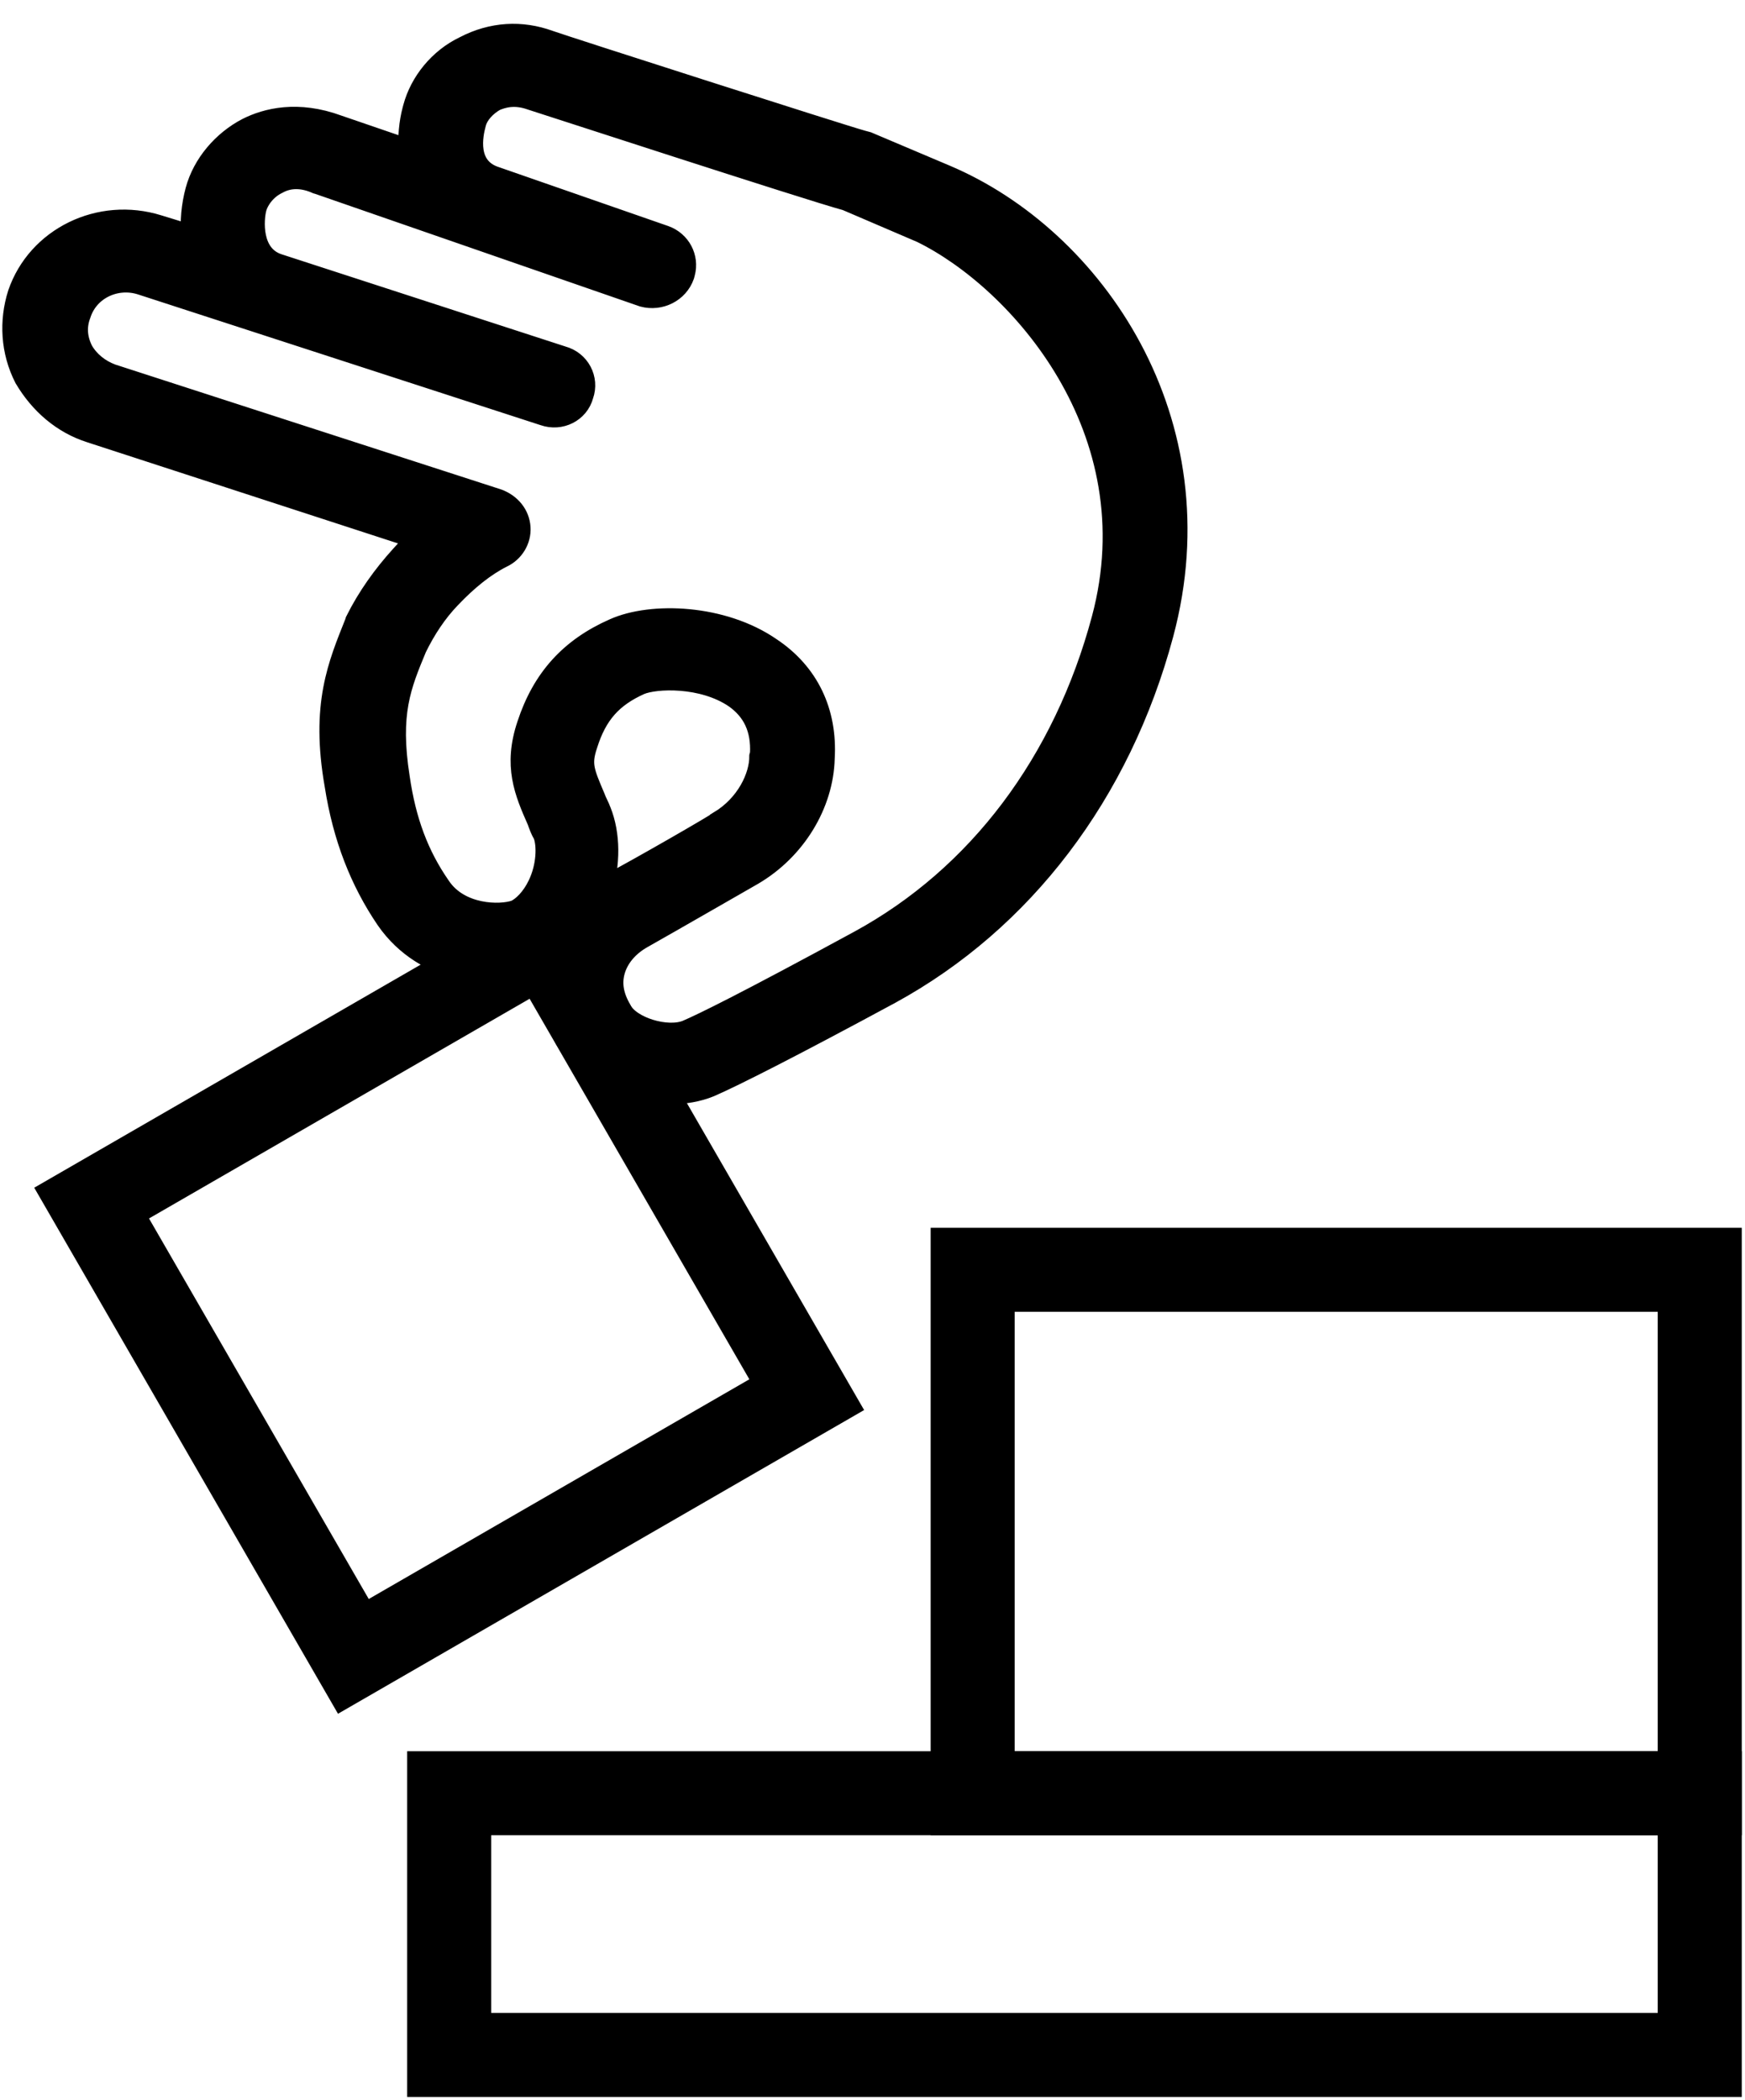
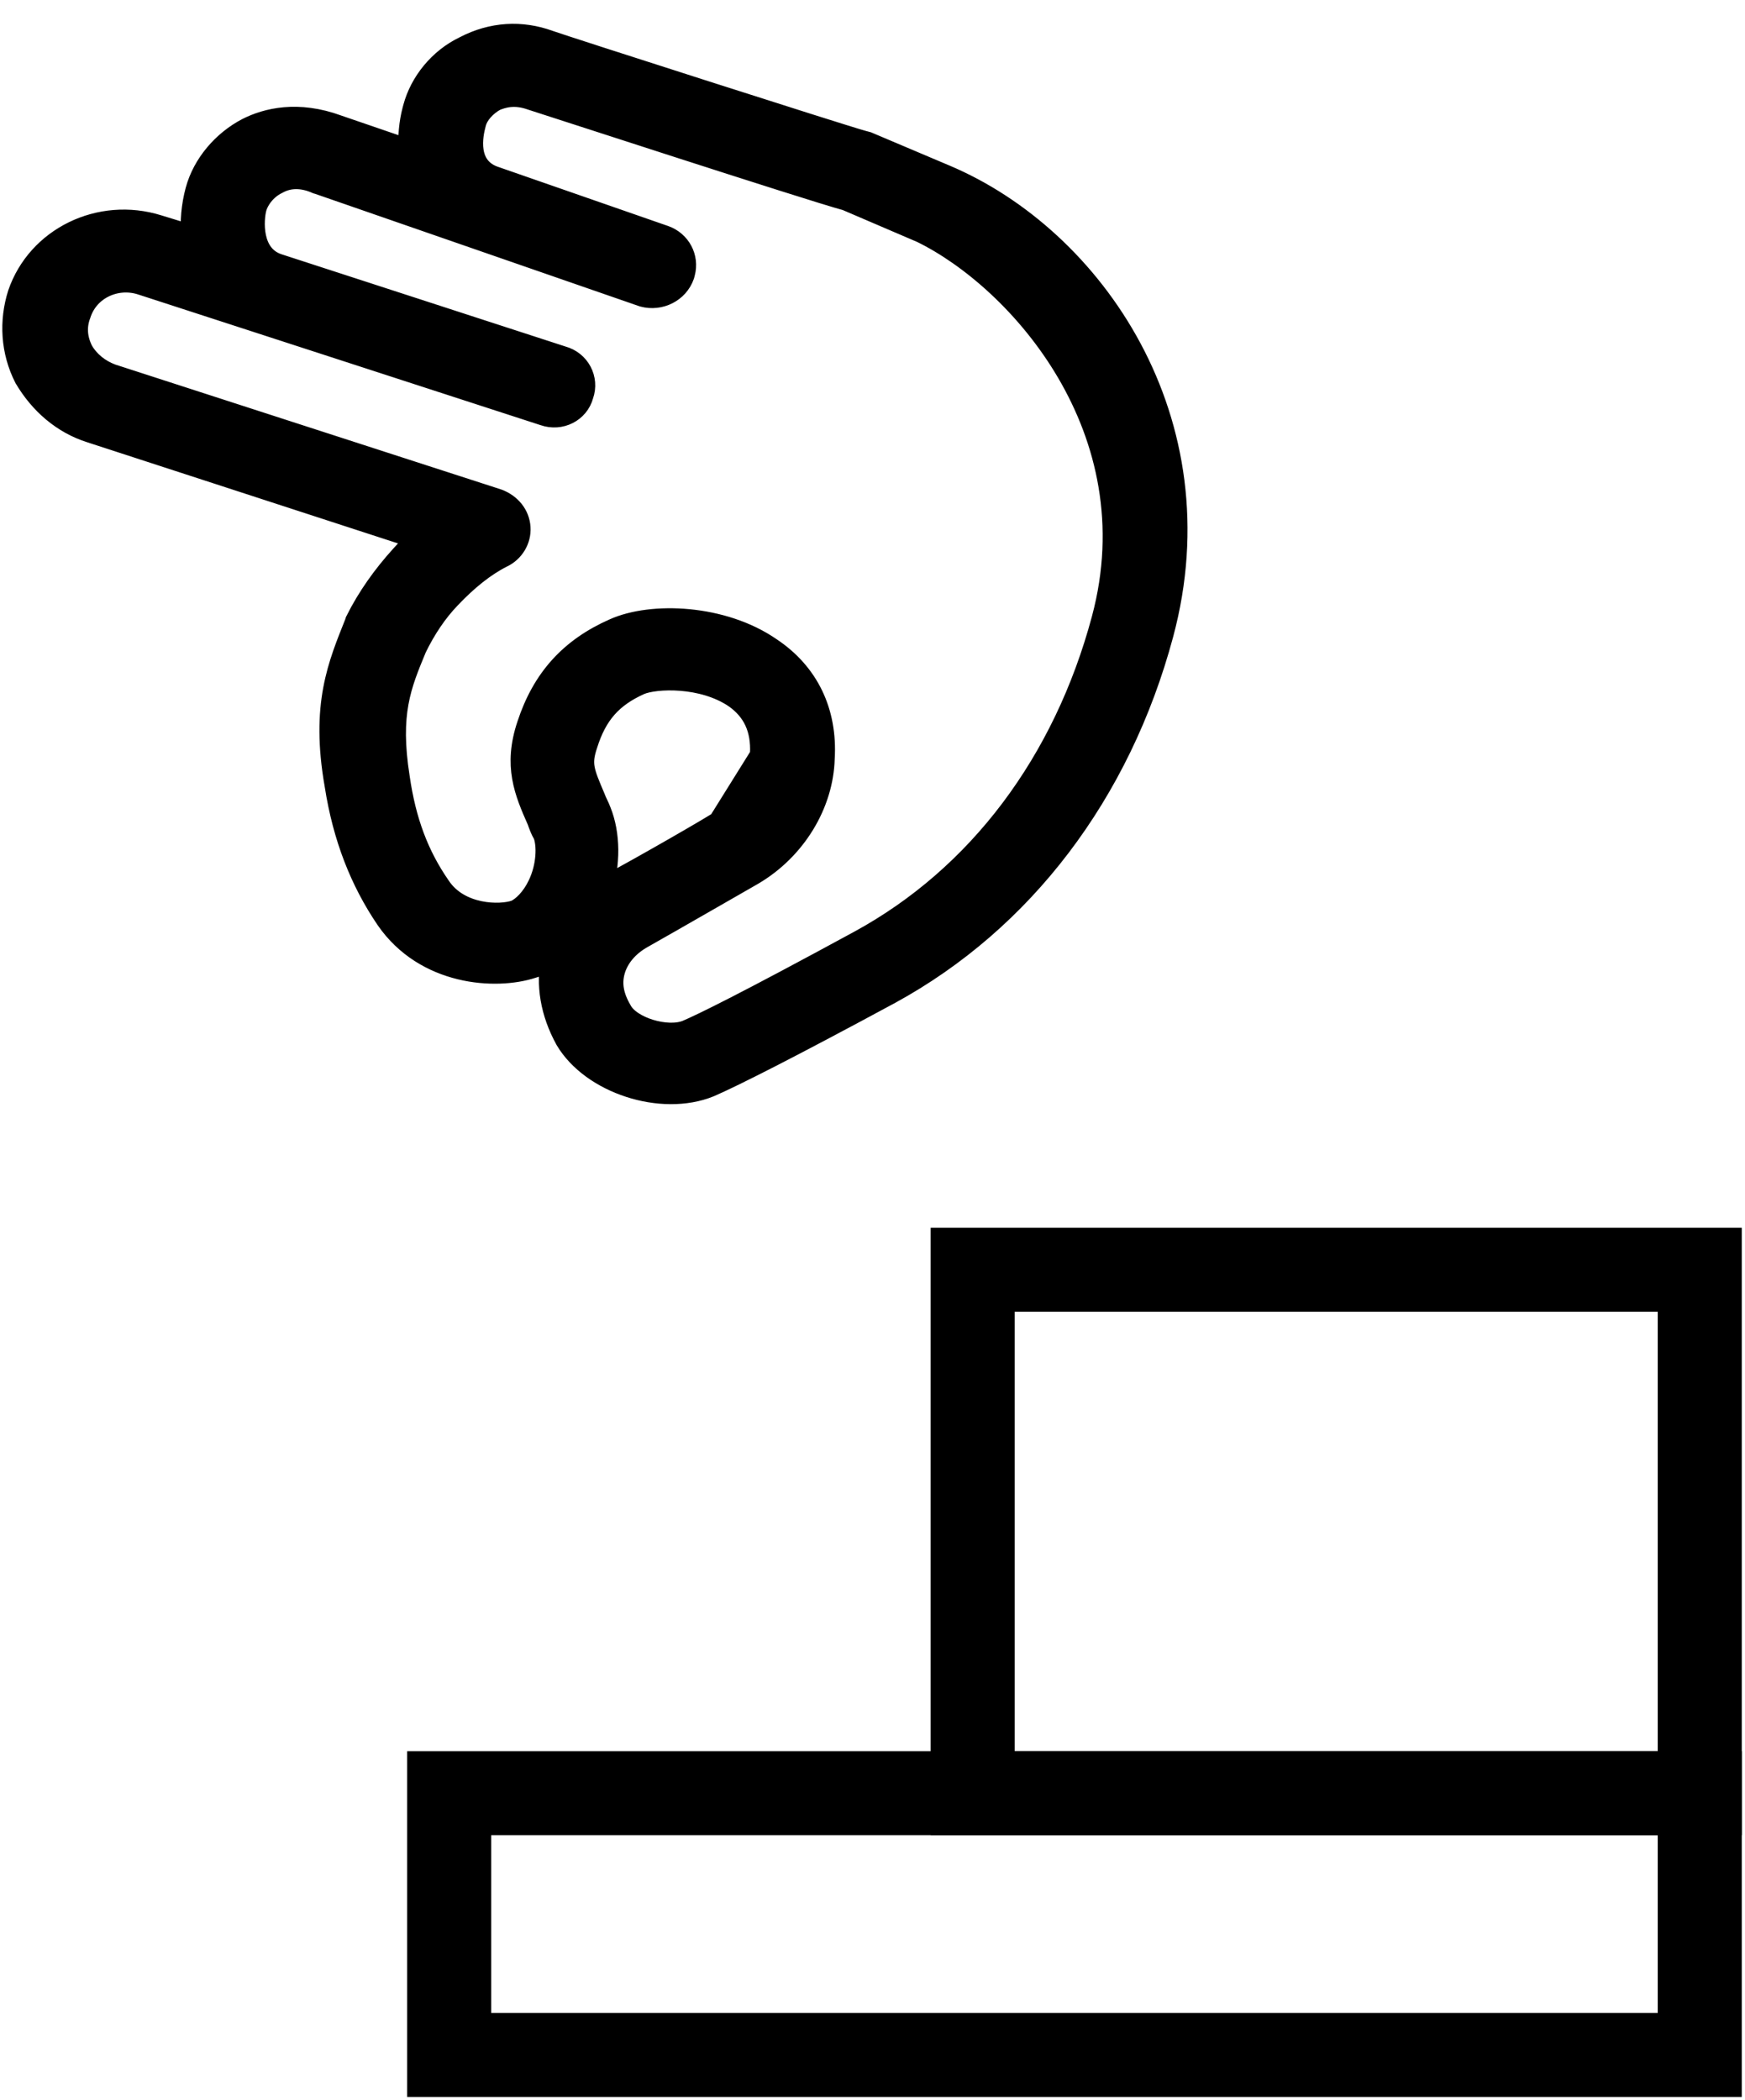
<svg xmlns="http://www.w3.org/2000/svg" width="54px" height="65px" viewBox="0 0 54 65" version="1.1">
  <title>Group 22</title>
  <desc>Created with Sketch.</desc>
  <g id="Page-1" stroke="none" stroke-width="1" fill="none" fill-rule="evenodd">
    <g id="Artboard-Copy-5" transform="translate(-612, -372)" stroke="#000000">
      <g id="Group-22" transform="translate(607, 369)">
-         <path d="M36.942,13.157 C36.379,12.498 35.534,12.128 34.729,12.128 C34.689,12.128 34.689,12.128 34.649,12.128 C34.246,12.128 33.804,12.21 33.401,12.334 L33.562,9.989 C33.683,8.673 33.2,7.809 32.758,7.316 C32.194,6.699 31.35,6.287 30.505,6.287 C30.505,6.287 30.505,6.287 30.505,6.287 C30.022,6.287 29.539,6.37 29.097,6.534 L29.137,5.424 C29.217,3.531 27.809,1.927 25.999,1.804 C25.114,1.763 24.229,2.051 23.545,2.668 C22.901,3.326 22.499,4.148 22.459,5.053 L21.895,15.707 C21.694,15.583 21.453,15.46 21.211,15.337 C20.487,14.966 19.723,14.678 18.918,14.514 C18.918,14.514 18.878,14.514 18.878,14.514 C17.47,14.349 16.142,14.144 13.849,15.213 C12.361,15.871 11.194,16.735 10.269,17.805 C8.901,19.409 9.343,21.548 9.987,22.535 C10.108,22.74 10.269,22.905 10.429,23.07 C9.585,23.111 8.78,23.481 8.096,24.139 C7.01,25.25 6.889,27.512 7.855,28.787 C8.378,29.445 9.746,30.967 12.079,33.435 C15.297,36.808 19.884,38.7 24.993,38.7 C31.792,38.7 36.258,33.476 36.942,28.54 L37.304,25.949 C37.304,25.908 37.304,25.825 37.304,25.784 C37.304,25.208 37.746,16.118 37.787,15.624 C37.867,14.72 37.585,13.856 36.942,13.157 Z M35.936,15.542 C35.936,15.624 35.453,24.633 35.453,25.784 L35.091,28.293 C34.447,31.584 31.028,36.808 24.953,36.808 C20.367,36.808 16.263,35.163 13.366,32.119 C10.59,29.198 9.625,28.088 9.303,27.676 C8.901,27.142 8.941,25.949 9.383,25.537 C9.746,25.167 10.108,25.003 10.51,25.003 C10.952,25.003 11.395,25.208 11.757,25.579 C12.441,26.278 14.453,28.293 14.533,28.376 C15.619,29.445 17.188,29.898 18.556,29.569 C19.964,29.281 20.97,28.417 21.413,27.101 C22.016,25.414 21.533,23.275 20.729,22.288 C19.803,21.136 18.677,20.56 17.188,20.478 C15.861,20.396 15.177,20.931 14.412,21.548 C14.292,21.63 14.171,21.712 14.05,21.836 C13.769,22.041 13.125,22.206 12.481,22.082 C12.039,22 11.677,21.794 11.516,21.589 C11.234,21.177 10.912,19.943 11.636,19.121 C12.401,18.216 13.326,17.558 14.573,17.023 C16.424,16.2 17.349,16.324 18.596,16.488 C19.24,16.612 19.844,16.817 20.367,17.105 C21.05,17.475 21.614,17.887 22.016,18.339 C22.257,18.627 22.66,18.751 23.022,18.627 C23.384,18.504 23.625,18.175 23.665,17.763 L24.309,5.218 C24.349,4.807 24.51,4.436 24.792,4.148 C25.114,3.86 25.476,3.737 25.878,3.778 C26.723,3.819 27.327,4.56 27.286,5.382 L26.602,18.463 C26.562,18.997 26.964,19.45 27.487,19.45 C28.01,19.491 28.453,19.08 28.453,18.545 L28.936,9.331 C28.976,8.385 30.102,8.179 30.465,8.179 C30.706,8.179 31.108,8.303 31.39,8.632 C31.671,8.92 31.792,9.331 31.712,9.825 C31.712,9.825 31.712,9.825 31.712,9.866 L30.947,20.478 C30.947,21.013 31.35,21.465 31.873,21.506 C31.913,21.506 31.913,21.506 31.953,21.506 C32.436,21.506 32.838,21.136 32.878,20.643 L33.281,15.131 C33.321,14.103 34.407,14.061 34.729,14.061 C34.769,14.061 34.769,14.061 34.769,14.061 C35.051,14.061 35.373,14.226 35.614,14.473 C35.775,14.678 35.976,15.007 35.936,15.542 Z M15.82,26.977 C15.78,26.977 13.728,24.921 13.085,24.221 C13.004,24.139 12.924,24.057 12.803,23.974 C13.688,24.016 14.573,23.769 15.177,23.316 C15.297,23.234 15.418,23.111 15.539,23.028 C16.223,22.494 16.424,22.329 17.068,22.37 C18.073,22.411 18.717,22.74 19.321,23.481 C19.642,23.892 20.085,25.291 19.683,26.442 C19.441,27.101 18.958,27.512 18.194,27.676 C18.194,27.676 18.114,27.676 18.114,27.676 C18.114,27.676 18.114,27.676 18.114,27.676 C17.51,27.841 16.545,27.676 15.82,26.977 Z" id="Shape" stroke-width="0.7" fill="#000000" fill-rule="nonzero" transform="translate(22.5, 20.25) scale(-1, -1) rotate(-255) translate(-22.5, -20.25) " />
+         <path d="M36.942,13.157 C36.379,12.498 35.534,12.128 34.729,12.128 C34.689,12.128 34.689,12.128 34.649,12.128 C34.246,12.128 33.804,12.21 33.401,12.334 L33.562,9.989 C33.683,8.673 33.2,7.809 32.758,7.316 C32.194,6.699 31.35,6.287 30.505,6.287 C30.505,6.287 30.505,6.287 30.505,6.287 C30.022,6.287 29.539,6.37 29.097,6.534 L29.137,5.424 C29.217,3.531 27.809,1.927 25.999,1.804 C25.114,1.763 24.229,2.051 23.545,2.668 C22.901,3.326 22.499,4.148 22.459,5.053 L21.895,15.707 C21.694,15.583 21.453,15.46 21.211,15.337 C20.487,14.966 19.723,14.678 18.918,14.514 C18.918,14.514 18.878,14.514 18.878,14.514 C17.47,14.349 16.142,14.144 13.849,15.213 C12.361,15.871 11.194,16.735 10.269,17.805 C8.901,19.409 9.343,21.548 9.987,22.535 C10.108,22.74 10.269,22.905 10.429,23.07 C9.585,23.111 8.78,23.481 8.096,24.139 C7.01,25.25 6.889,27.512 7.855,28.787 C8.378,29.445 9.746,30.967 12.079,33.435 C15.297,36.808 19.884,38.7 24.993,38.7 C31.792,38.7 36.258,33.476 36.942,28.54 L37.304,25.949 C37.304,25.908 37.304,25.825 37.304,25.784 C37.304,25.208 37.746,16.118 37.787,15.624 C37.867,14.72 37.585,13.856 36.942,13.157 Z M35.936,15.542 C35.936,15.624 35.453,24.633 35.453,25.784 L35.091,28.293 C34.447,31.584 31.028,36.808 24.953,36.808 C20.367,36.808 16.263,35.163 13.366,32.119 C10.59,29.198 9.625,28.088 9.303,27.676 C8.901,27.142 8.941,25.949 9.383,25.537 C9.746,25.167 10.108,25.003 10.51,25.003 C10.952,25.003 11.395,25.208 11.757,25.579 C12.441,26.278 14.453,28.293 14.533,28.376 C15.619,29.445 17.188,29.898 18.556,29.569 C19.964,29.281 20.97,28.417 21.413,27.101 C22.016,25.414 21.533,23.275 20.729,22.288 C19.803,21.136 18.677,20.56 17.188,20.478 C15.861,20.396 15.177,20.931 14.412,21.548 C14.292,21.63 14.171,21.712 14.05,21.836 C13.769,22.041 13.125,22.206 12.481,22.082 C12.039,22 11.677,21.794 11.516,21.589 C11.234,21.177 10.912,19.943 11.636,19.121 C12.401,18.216 13.326,17.558 14.573,17.023 C16.424,16.2 17.349,16.324 18.596,16.488 C19.24,16.612 19.844,16.817 20.367,17.105 C21.05,17.475 21.614,17.887 22.016,18.339 C22.257,18.627 22.66,18.751 23.022,18.627 C23.384,18.504 23.625,18.175 23.665,17.763 L24.309,5.218 C24.349,4.807 24.51,4.436 24.792,4.148 C25.114,3.86 25.476,3.737 25.878,3.778 C26.723,3.819 27.327,4.56 27.286,5.382 L26.602,18.463 C26.562,18.997 26.964,19.45 27.487,19.45 C28.01,19.491 28.453,19.08 28.453,18.545 L28.936,9.331 C28.976,8.385 30.102,8.179 30.465,8.179 C30.706,8.179 31.108,8.303 31.39,8.632 C31.671,8.92 31.792,9.331 31.712,9.825 C31.712,9.825 31.712,9.825 31.712,9.866 L30.947,20.478 C30.947,21.013 31.35,21.465 31.873,21.506 C31.913,21.506 31.913,21.506 31.953,21.506 C32.436,21.506 32.838,21.136 32.878,20.643 L33.281,15.131 C33.321,14.103 34.407,14.061 34.729,14.061 C34.769,14.061 34.769,14.061 34.769,14.061 C35.051,14.061 35.373,14.226 35.614,14.473 C35.775,14.678 35.976,15.007 35.936,15.542 Z M15.82,26.977 C15.78,26.977 13.728,24.921 13.085,24.221 C13.004,24.139 12.924,24.057 12.803,23.974 C13.688,24.016 14.573,23.769 15.177,23.316 C15.297,23.234 15.418,23.111 15.539,23.028 C16.223,22.494 16.424,22.329 17.068,22.37 C18.073,22.411 18.717,22.74 19.321,23.481 C19.642,23.892 20.085,25.291 19.683,26.442 C19.441,27.101 18.958,27.512 18.194,27.676 C18.194,27.676 18.114,27.676 18.114,27.676 C18.114,27.676 18.114,27.676 18.114,27.676 Z" id="Shape" stroke-width="0.7" fill="#000000" fill-rule="nonzero" transform="translate(22.5, 20.25) scale(-1, -1) rotate(-255) translate(-22.5, -20.25) " />
        <rect id="Rectangle" stroke-width="2.6" x="18.9" y="58.5" width="38.7" height="8.1" />
        <rect id="Rectangle" stroke-width="2.6" x="35.1" y="42.3" width="22.5" height="16.2" />
-         <rect id="Rectangle-Copy-6" stroke-width="2.6" transform="translate(18.9, 43.2) rotate(-300) translate(-18.9, -43.2) " x="10.8" y="35.1" width="16.2" height="16.2" />
      </g>
    </g>
  </g>
</svg>